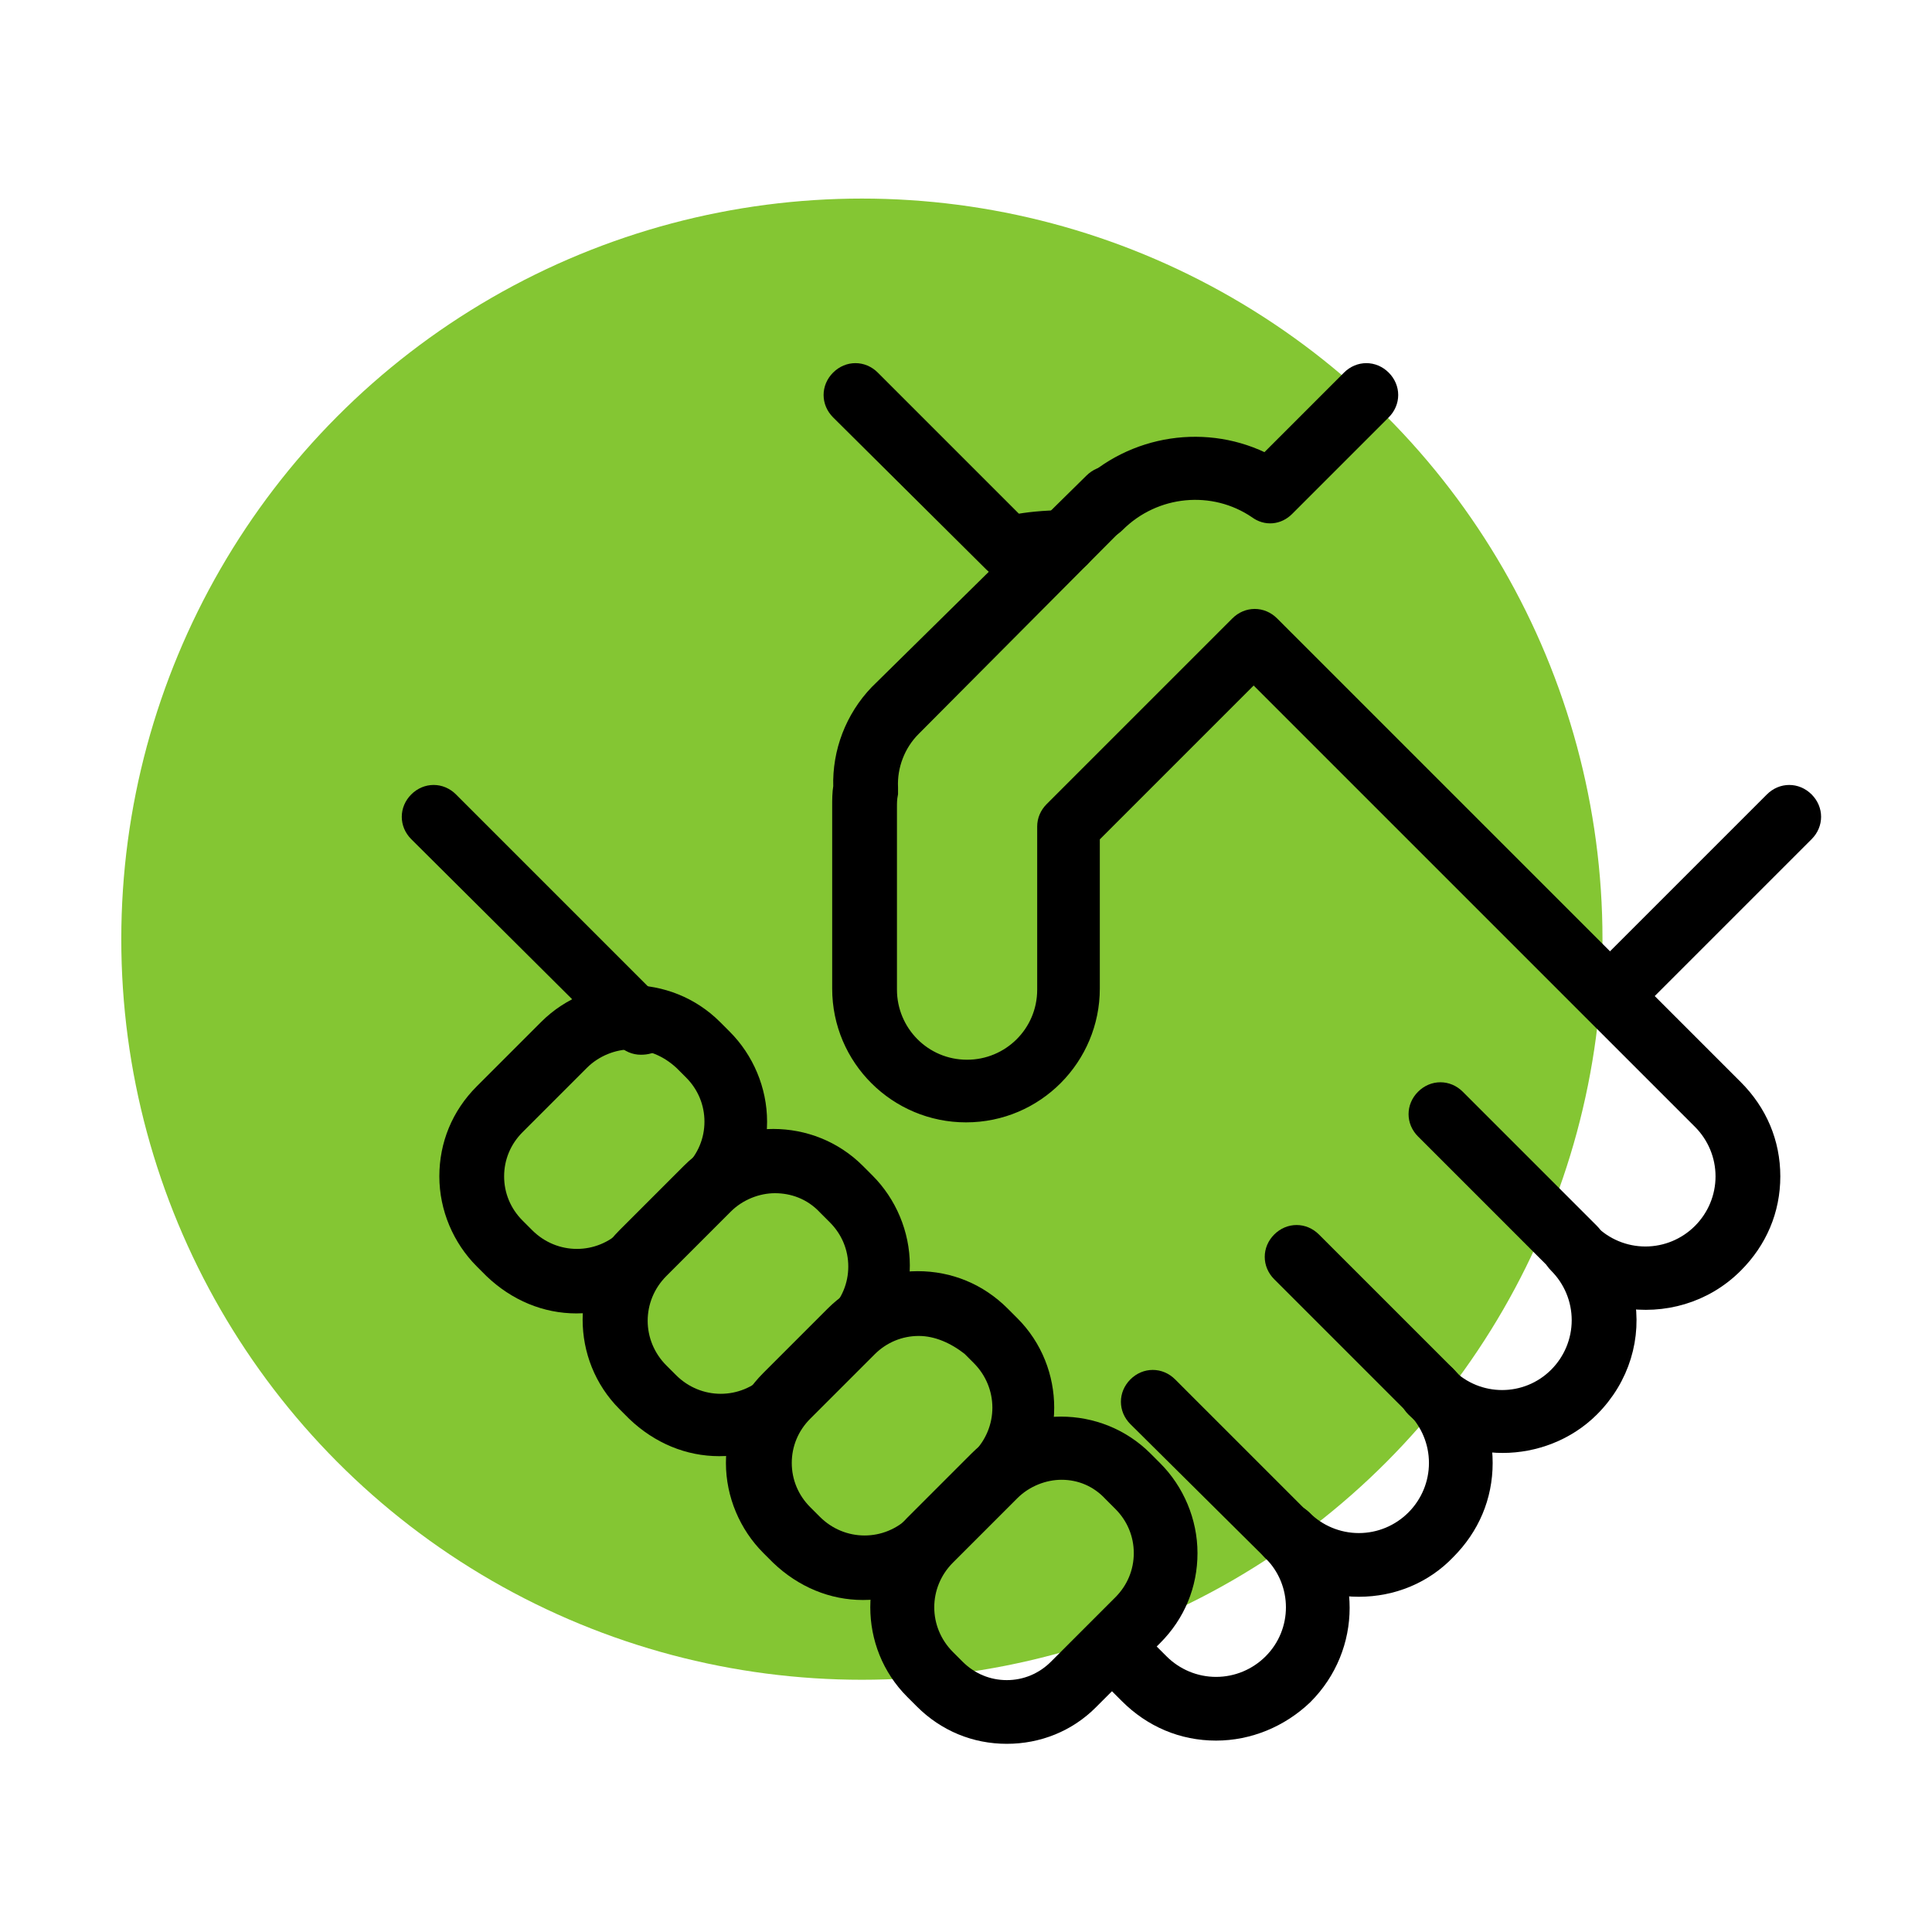
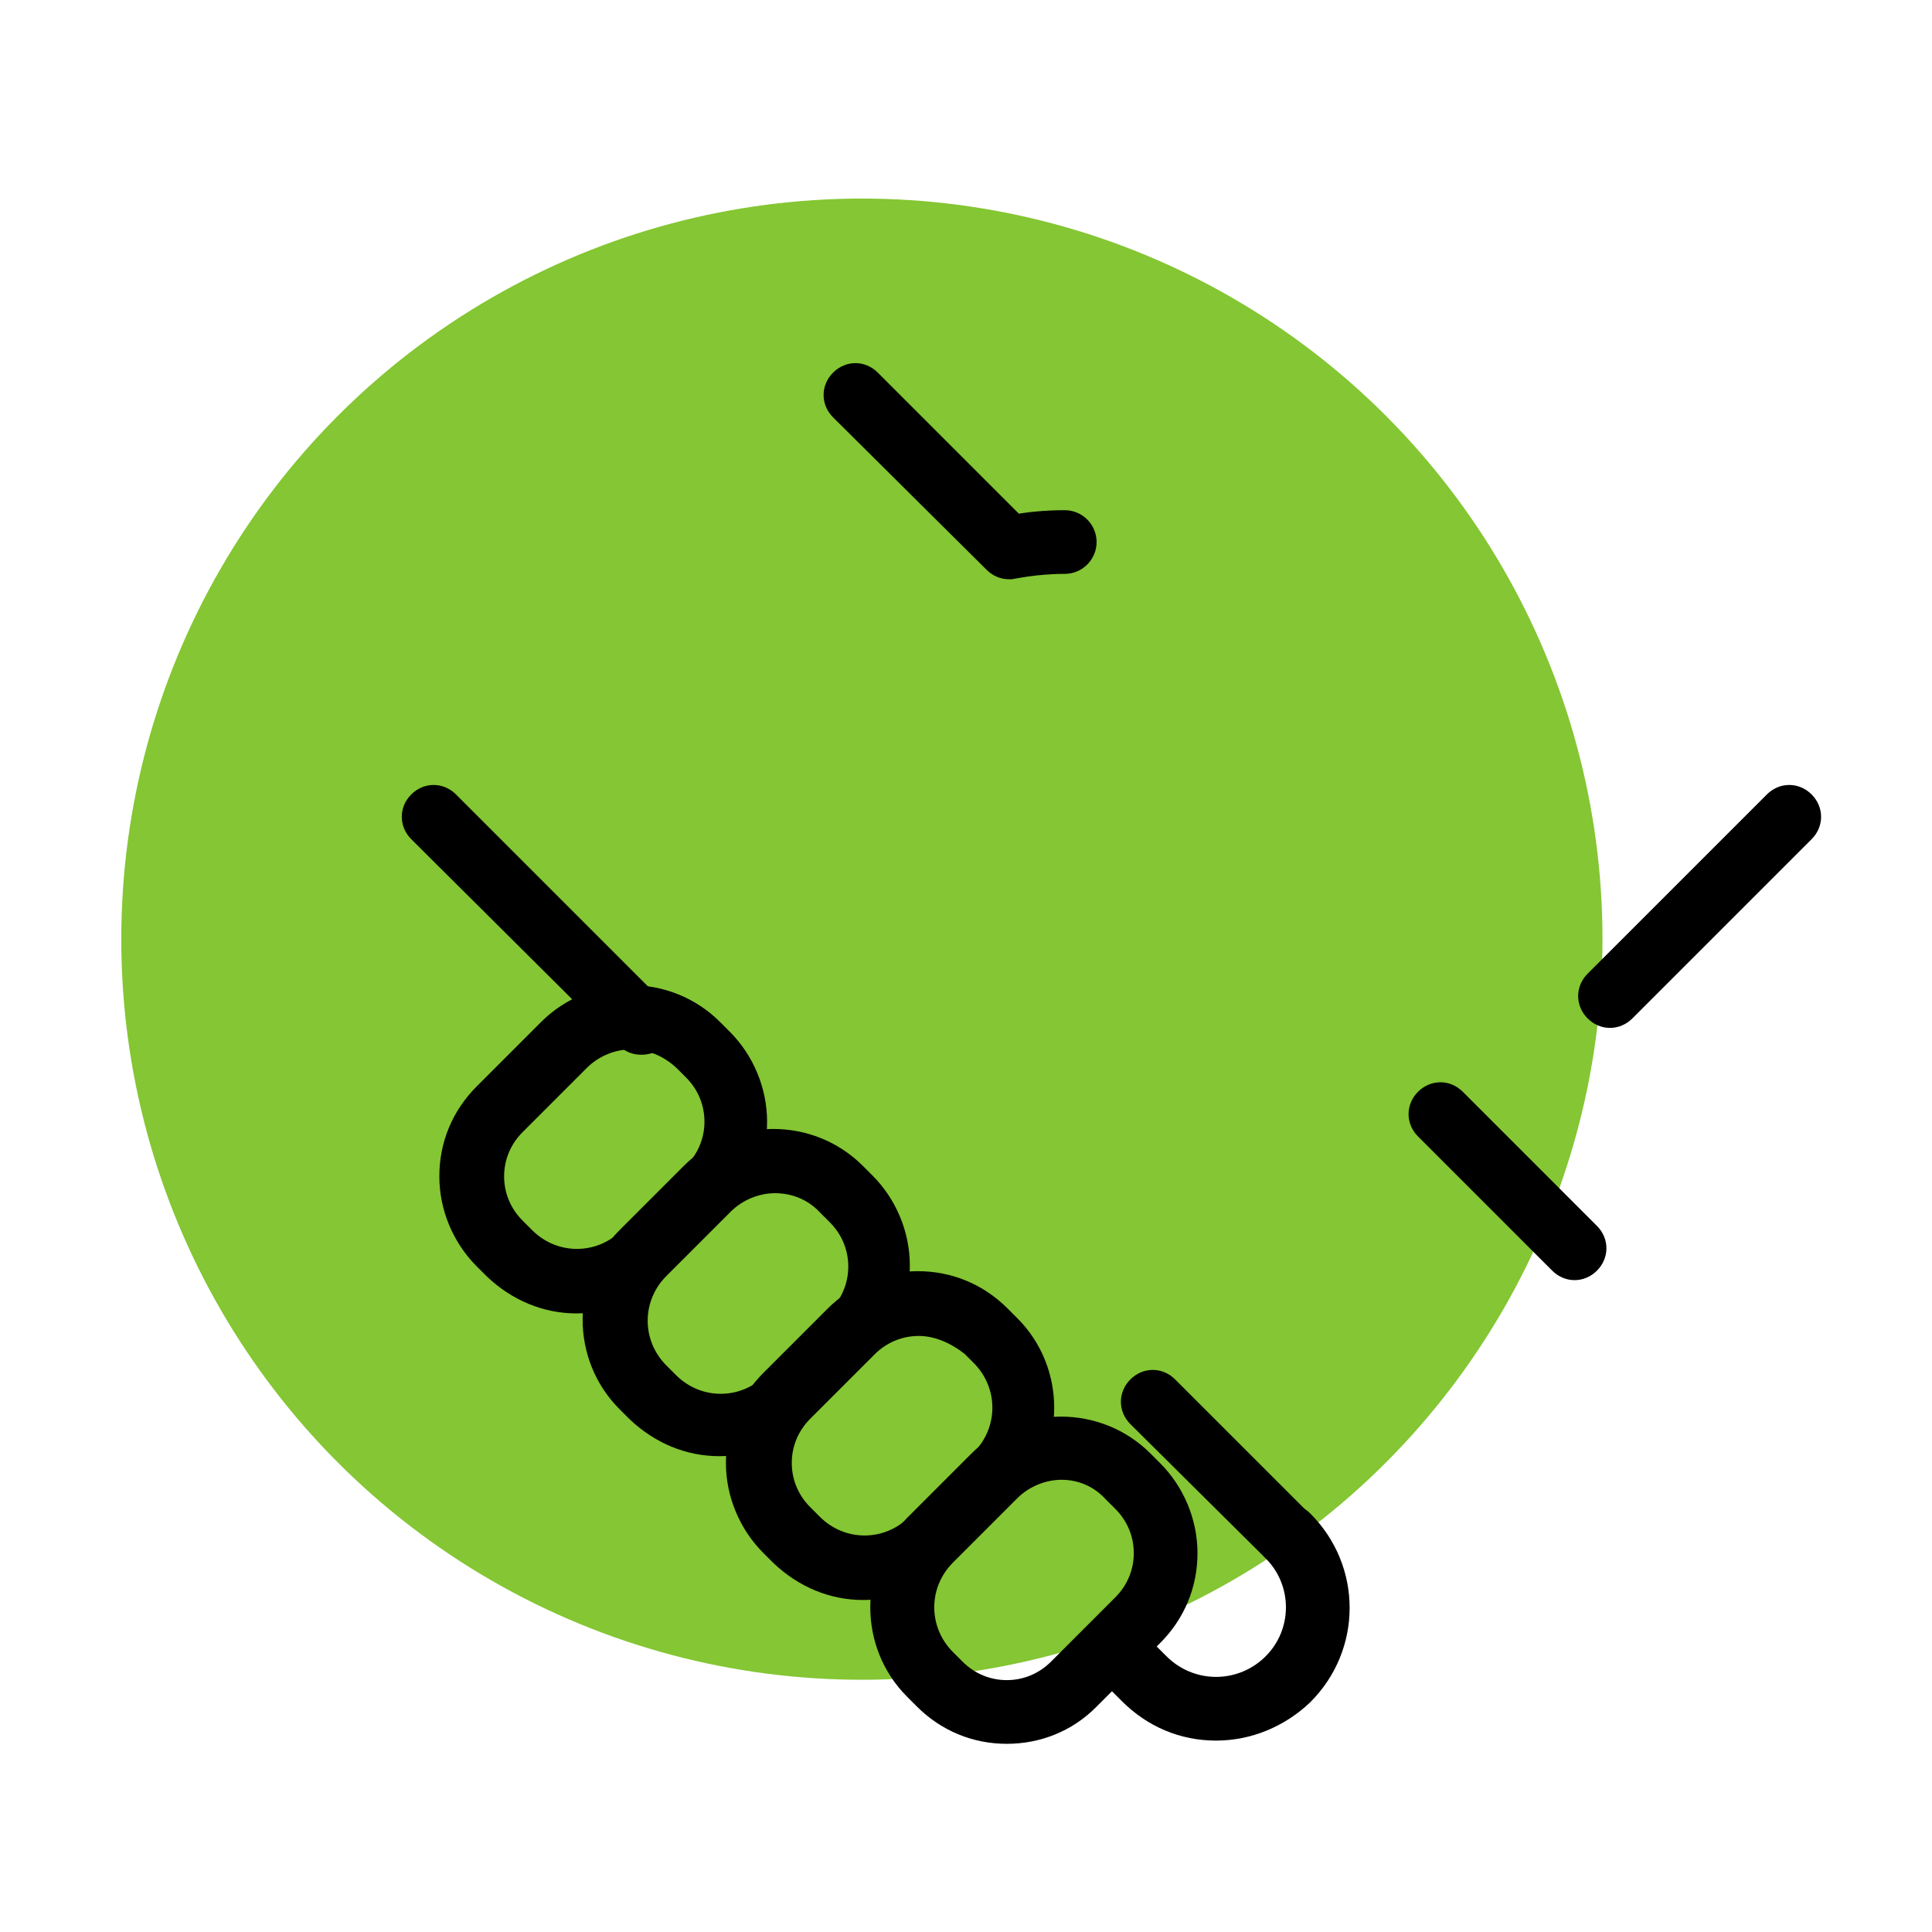
<svg xmlns="http://www.w3.org/2000/svg" version="1.1" x="0px" y="0px" width="180px" height="180px" viewBox="0 0 180 180" style="enable-background:new 0 0 180 180;" xml:space="preserve">
  <style type="text/css">
	.st0{fill:#84C633;}
	.st1{stroke:#000000;stroke-width:1.935;stroke-miterlimit:10;}
	.st2{fill:none;}
</style>
  <defs>
</defs>
  <g>
    <circle class="st0" cx="80.3" cy="87.5" r="69" />
    <g id="XMLID_1_">
      <path id="XMLID_23_" class="st1" d="M93.8,161.5c-2.9,0-5.6-1.1-7.7-3.2l-0.9-0.9c-4.2-4.2-4.2-11.1,0-15.3l6-6    c4.2-4.2,11.1-4.2,15.3,0l0.9,0.9c2,2,3.2,4.8,3.2,7.7c0,2.9-1.1,5.6-3.2,7.7l-6,6C99.4,160.4,96.7,161.5,93.8,161.5z M98.9,136.9    c-1.7,0-3.5,0.7-4.8,2l-6,6c-2.7,2.7-2.7,7,0,9.7l0.9,0.9c1.3,1.3,3,2,4.8,2c1.8,0,3.5-0.7,4.8-2l6-6c1.3-1.3,2-3,2-4.8    c0-1.8-0.7-3.5-2-4.8h0l-0.9-0.9C102.4,137.6,100.7,136.9,98.9,136.9z" />
      <path id="XMLID_20_" class="st1" d="M80.4,148.1c-2.8,0-5.5-1.1-7.7-3.2l-0.9-0.9c-2-2-3.2-4.8-3.2-7.7c0-2.9,1.1-5.6,3.2-7.7l6-6    c2-2,4.8-3.2,7.7-3.2c2.9,0,5.6,1.1,7.7,3.2l0.9,0.9l0,0c4.2,4.2,4.2,11.1,0,15.3l-6,6C86,147.1,83.2,148.1,80.4,148.1z     M85.6,123.5c-1.8,0-3.5,0.7-4.8,2l-6,6c-1.3,1.3-2,3-2,4.8c0,1.8,0.7,3.5,2,4.8l0.9,0.9c2.7,2.7,7,2.7,9.7,0l6-6    c2.7-2.7,2.7-7,0-9.7l-0.9-0.9C89.1,124.3,87.4,123.5,85.6,123.5z" />
      <path id="XMLID_17_" class="st1" d="M67,134.7c-2.8,0-5.5-1.1-7.7-3.2l-0.9-0.9c-4.2-4.2-4.2-11.1,0-15.3l6-6    c4.2-4.2,11.1-4.2,15.3,0l0.9,0.9c2,2,3.2,4.8,3.2,7.7c0,2.9-1.1,5.6-3.2,7.7l-6,6C72.6,133.7,69.8,134.7,67,134.7z M72.2,110.2    c-1.7,0-3.5,0.7-4.8,2l-6,6c-2.7,2.7-2.7,7,0,9.7l0.9,0.9c2.7,2.7,7,2.7,9.7,0l6-6c1.3-1.3,2-3,2-4.8c0-1.8-0.7-3.5-2-4.8h0    l-0.9-0.9C75.7,110.8,73.9,110.2,72.2,110.2z" />
      <path id="XMLID_14_" class="st1" d="M53.7,121.4c-2.8,0-5.5-1.1-7.7-3.2l-0.9-0.9c-2-2-3.2-4.8-3.2-7.7c0-2.9,1.1-5.6,3.2-7.7l6-6    c4.2-4.2,11.1-4.2,15.3,0l0.9,0.9c2,2,3.2,4.8,3.2,7.7c0,2.9-1.1,5.6-3.2,7.7l-6,6C59.2,120.3,56.4,121.4,53.7,121.4z M58.8,96.8    c-1.7,0-3.5,0.7-4.8,2l-6,6c-1.3,1.3-2,3-2,4.8c0,1.8,0.7,3.5,2,4.8l0.9,0.9c2.7,2.7,7,2.7,9.7,0l6-6c1.3-1.3,2-3,2-4.8    c0-1.8-0.7-3.5-2-4.8h0l-0.9-0.9C62.3,97.5,60.6,96.8,58.8,96.8z" />
      <path id="XMLID_13_" class="st1" d="M150,94.8c-0.5,0-1-0.2-1.4-0.6c-0.8-0.8-0.8-2,0-2.8l16.7-16.7c0.8-0.8,2-0.8,2.8,0    c0.8,0.8,0.8,2,0,2.8l-16.7,16.7C151,94.6,150.5,94.8,150,94.8z" />
-       <path id="XMLID_12_" class="st1" d="M102.5,49.3c-0.5,0-1-0.2-1.4-0.6c-0.8-0.8-0.8-2,0-2.8l0,0c4.5-4.5,11.4-5.5,16.9-2.6    l7.9-7.9c0.8-0.8,2-0.8,2.8,0c0.8,0.8,0.8,2,0,2.8l-9,9c-0.7,0.7-1.7,0.8-2.5,0.2c-4.1-2.8-9.7-2.3-13.3,1.3    C103.5,49.1,103,49.3,102.5,49.3z" />
      <g id="XMLID_2_">
        <g id="XMLID_6_">
-           <path id="XMLID_11_" class="st1" d="M126.6,147.8c-3.1,0-5.9-1.2-8.1-3.4c-0.8-0.8-0.8-2,0-2.8c0.8-0.8,2-0.8,2.8,0      c1.4,1.4,3.3,2.2,5.3,2.2c2,0,3.9-0.8,5.3-2.2c1.4-1.4,2.2-3.3,2.2-5.3s-0.8-3.9-2.2-5.3c-0.8-0.8-0.8-2,0-2.8      c0.8-0.8,2-0.8,2.8,0c2.2,2.2,3.4,5,3.4,8.1c0,3.1-1.2,5.9-3.4,8.1C132.6,146.6,129.7,147.8,126.6,147.8z" />
          <path id="XMLID_10_" class="st1" d="M113.3,161.2c-3.1,0-5.9-1.2-8.1-3.4l-3-3c-0.8-0.8-0.8-2,0-2.8c0.8-0.8,2-0.8,2.8,0l3,3      c1.4,1.4,3.3,2.2,5.3,2.2c2,0,3.9-0.8,5.3-2.2c2.9-2.9,2.9-7.6,0-10.5c-0.8-0.8-0.8-2,0-2.8c0.8-0.8,2-0.8,2.8,0      c4.5,4.5,4.5,11.7,0,16.2C119.2,160,116.3,161.2,113.3,161.2z" />
          <path id="XMLID_9_" class="st1" d="M59.7,97.3c-0.5,0-1-0.2-1.4-0.6L39,77.5c-0.8-0.8-0.8-2,0-2.8c0.8-0.8,2-0.8,2.8,0      l19.3,19.3c0.8,0.8,0.8,2,0,2.8C60.7,97.2,60.2,97.3,59.7,97.3z" />
          <path id="XMLID_8_" class="st1" d="M94,53c-0.5,0-1-0.2-1.4-0.6L78.3,38.2c-0.8-0.8-0.8-2,0-2.8c0.8-0.8,2-0.8,2.8,0l13.5,13.5      c1-0.2,2.7-0.4,4.6-0.4c1.1,0,2,0.9,2,2c0,1.1-0.9,2-2,2c-2.8,0-4.9,0.5-5,0.5C94.3,53,94.1,53,94,53z" />
-           <path id="XMLID_7_" class="st1" d="M140,134.4c-2.9,0-5.9-1.1-8.1-3.3c-0.8-0.8-0.8-2,0-2.8c0.8-0.8,2-0.8,2.8,0      c2.9,2.9,7.6,2.9,10.5,0c1.4-1.4,2.2-3.3,2.2-5.3c0-2-0.8-3.9-2.2-5.3c-0.4-0.4-0.6-0.9-0.6-1.4c0-0.5,0.2-1,0.6-1.4      c0.8-0.8,2-0.8,2.8,0c1.4,1.4,3.3,2.2,5.3,2.2s3.9-0.8,5.3-2.2c1.4-1.4,2.2-3.3,2.2-5.3c0-2-0.8-3.9-2.2-5.3l-41.8-41.8      l-15.3,15.3v14.3c0,6.3-5.1,11.5-11.5,11.5c-6.3,0-11.5-5.1-11.5-11.5v-17c0-0.6,0-1.2,0.1-1.8c-0.1-3.2,1.1-6.3,3.3-8.6      L101.9,45c0.8-0.8,2-0.8,2.8,0c0.8,0.8,0.8,2,0,2.8L84.9,67.7c-1.5,1.5-2.3,3.6-2.2,5.7c0,0.2,0,0.3,0,0.5      c-0.1,0.5-0.1,0.9-0.1,1.3v17c0,4.1,3.3,7.5,7.5,7.5c4.1,0,7.5-3.3,7.5-7.5V77c0-0.5,0.2-1,0.6-1.4l17.3-17.3      c0.8-0.8,2-0.8,2.8,0l43.2,43.2c2.2,2.2,3.4,5,3.4,8.1c0,3.1-1.2,5.9-3.4,8.1c-2.8,2.8-6.6,3.8-10.2,3.2      c0.7,3.6-0.4,7.4-3.2,10.2C145.9,133.3,142.9,134.4,140,134.4z" />
        </g>
        <path id="XMLID_5_" class="st1" d="M146.7,118.3c-0.5,0-1-0.2-1.4-0.6l-12.5-12.5c-0.8-0.8-0.8-2,0-2.8c0.8-0.8,2-0.8,2.8,0     l12.5,12.5c0.8,0.8,0.8,2,0,2.8C147.7,118.1,147.2,118.3,146.7,118.3z" />
-         <path id="XMLID_4_" class="st1" d="M133.3,131.6c-0.5,0-1-0.2-1.4-0.6l-12.5-12.5c-0.8-0.8-0.8-2,0-2.8c0.8-0.8,2-0.8,2.8,0     l12.5,12.5c0.8,0.8,0.8,2,0,2.8C134.3,131.5,133.8,131.6,133.3,131.6z" />
        <path id="XMLID_3_" class="st1" d="M119.9,145c-0.5,0-1-0.2-1.4-0.6L106,132c-0.8-0.8-0.8-2,0-2.8c0.8-0.8,2-0.8,2.8,0l12.5,12.5     c0.8,0.8,0.8,2,0,2.8C121,144.8,120.4,145,119.9,145z" />
      </g>
    </g>
  </g>
-   <rect class="st2" width="180" height="180" />
</svg>